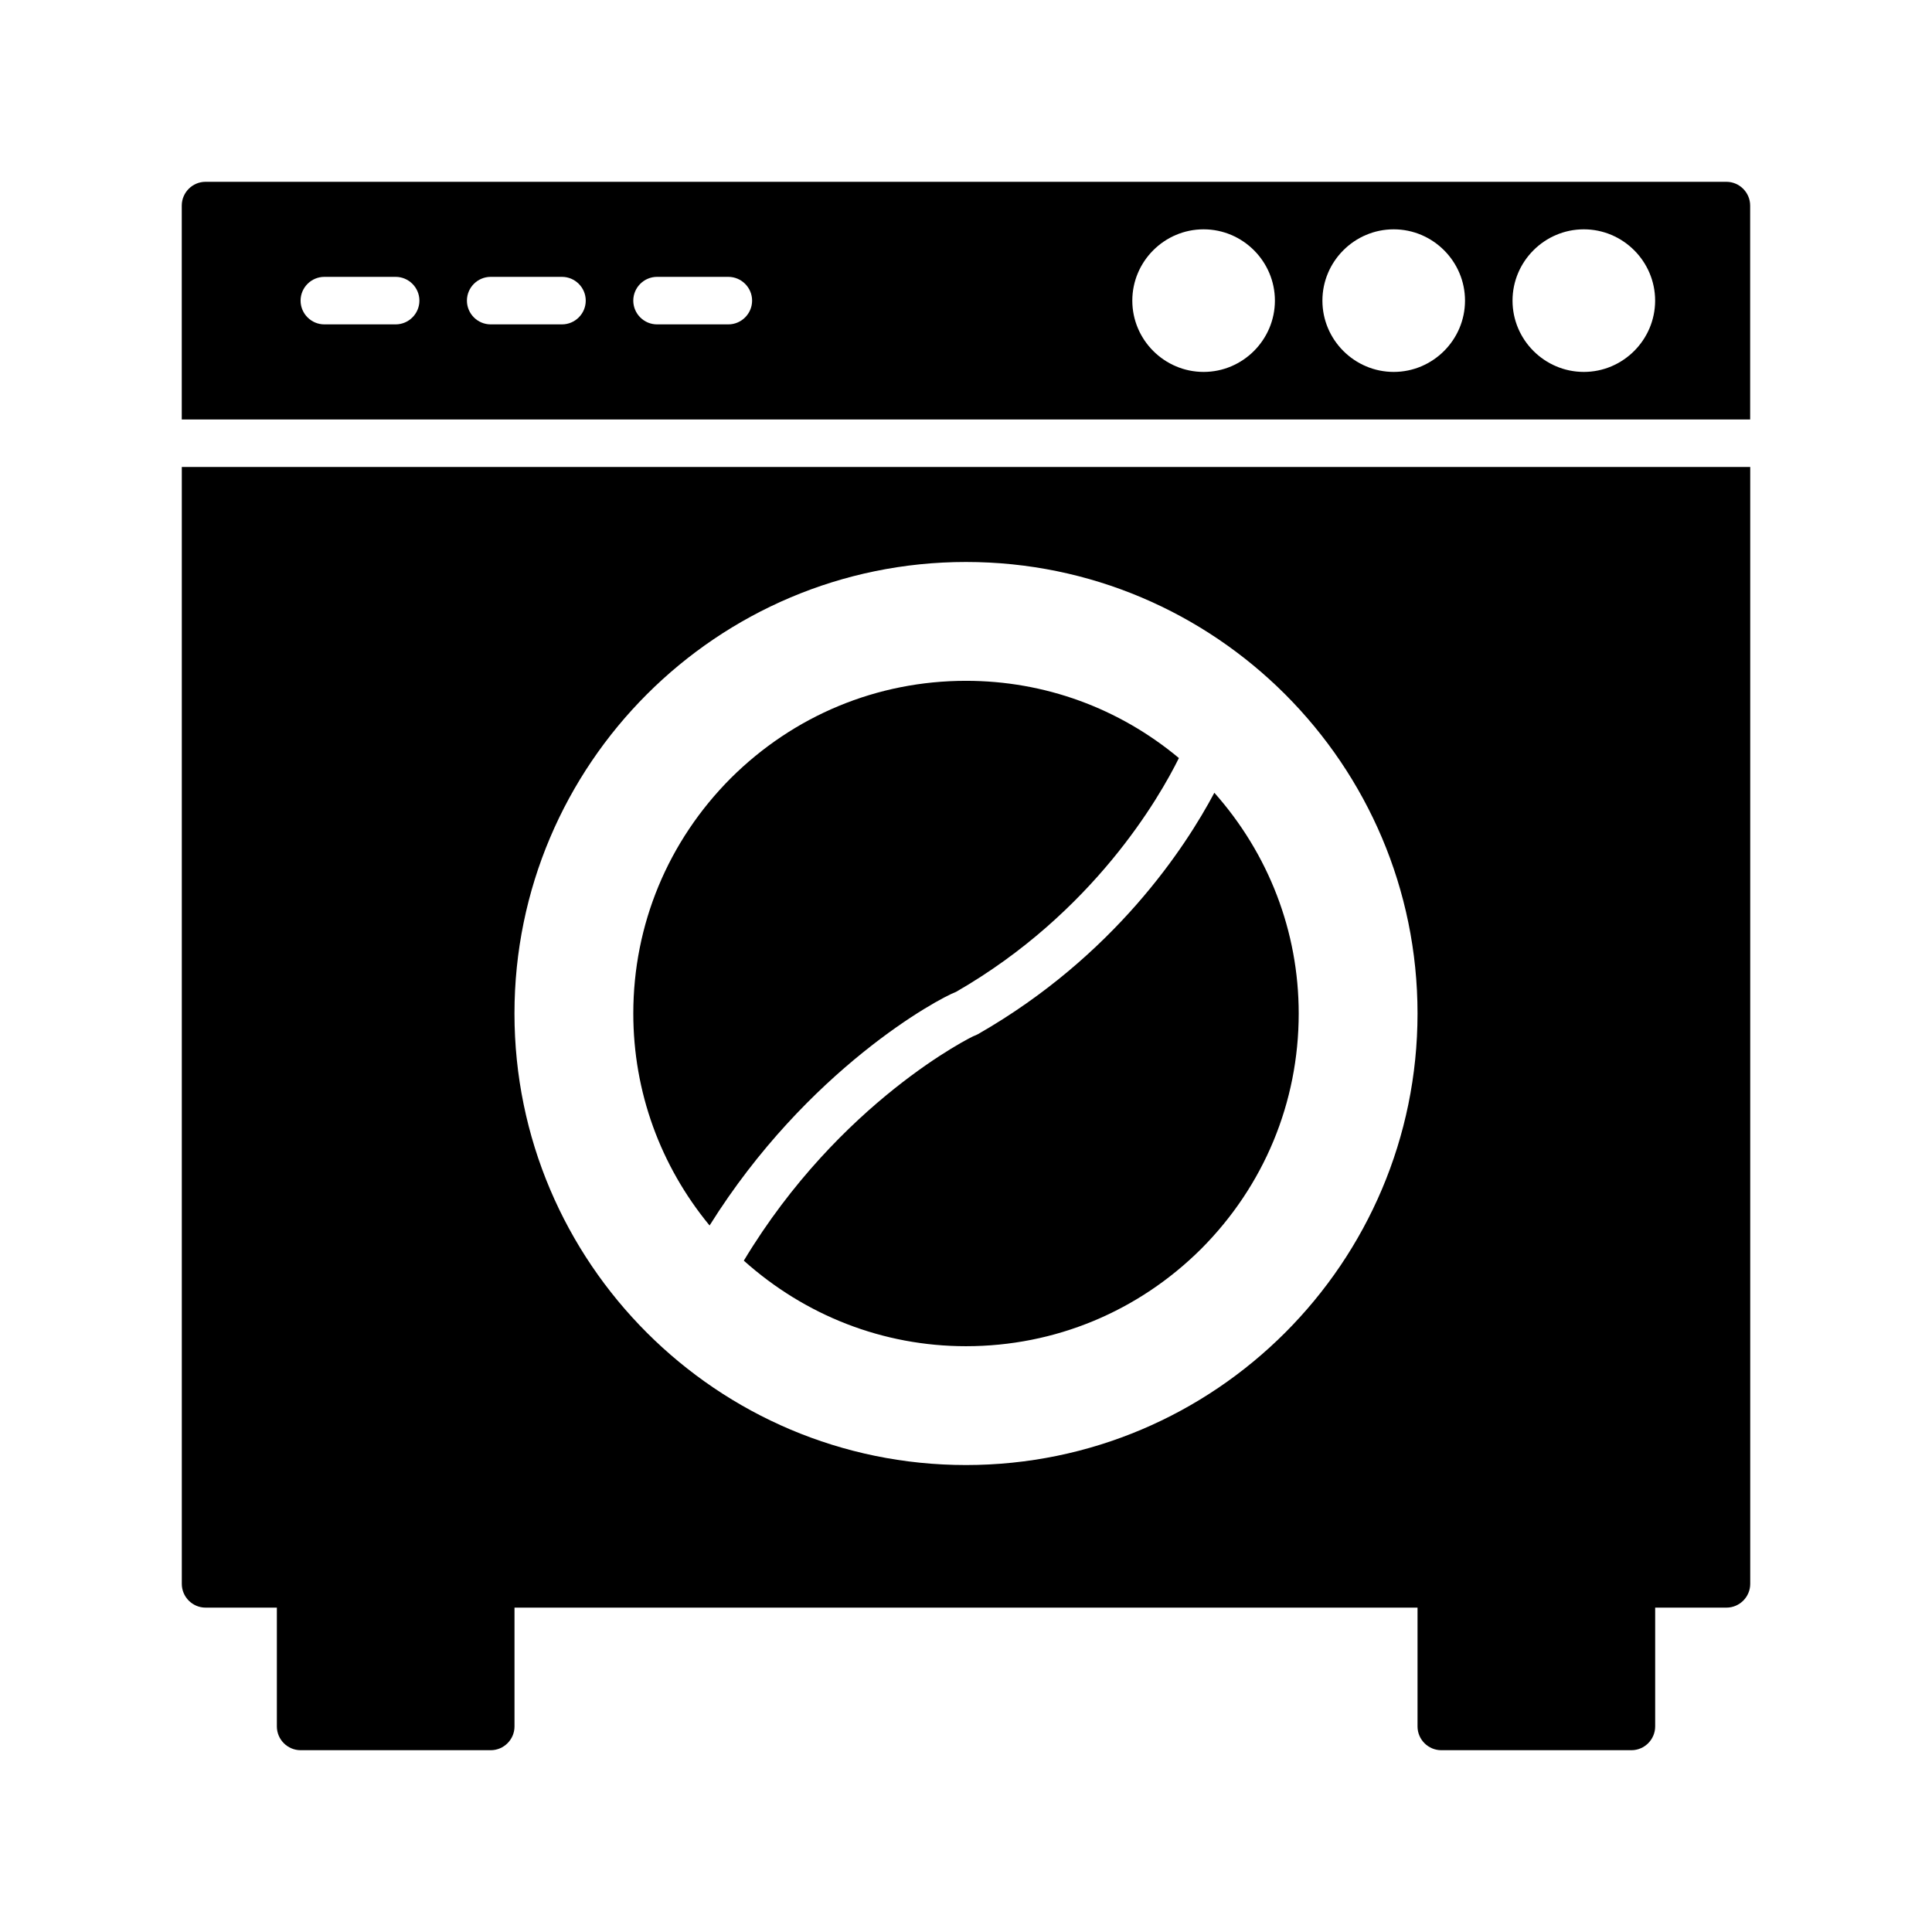
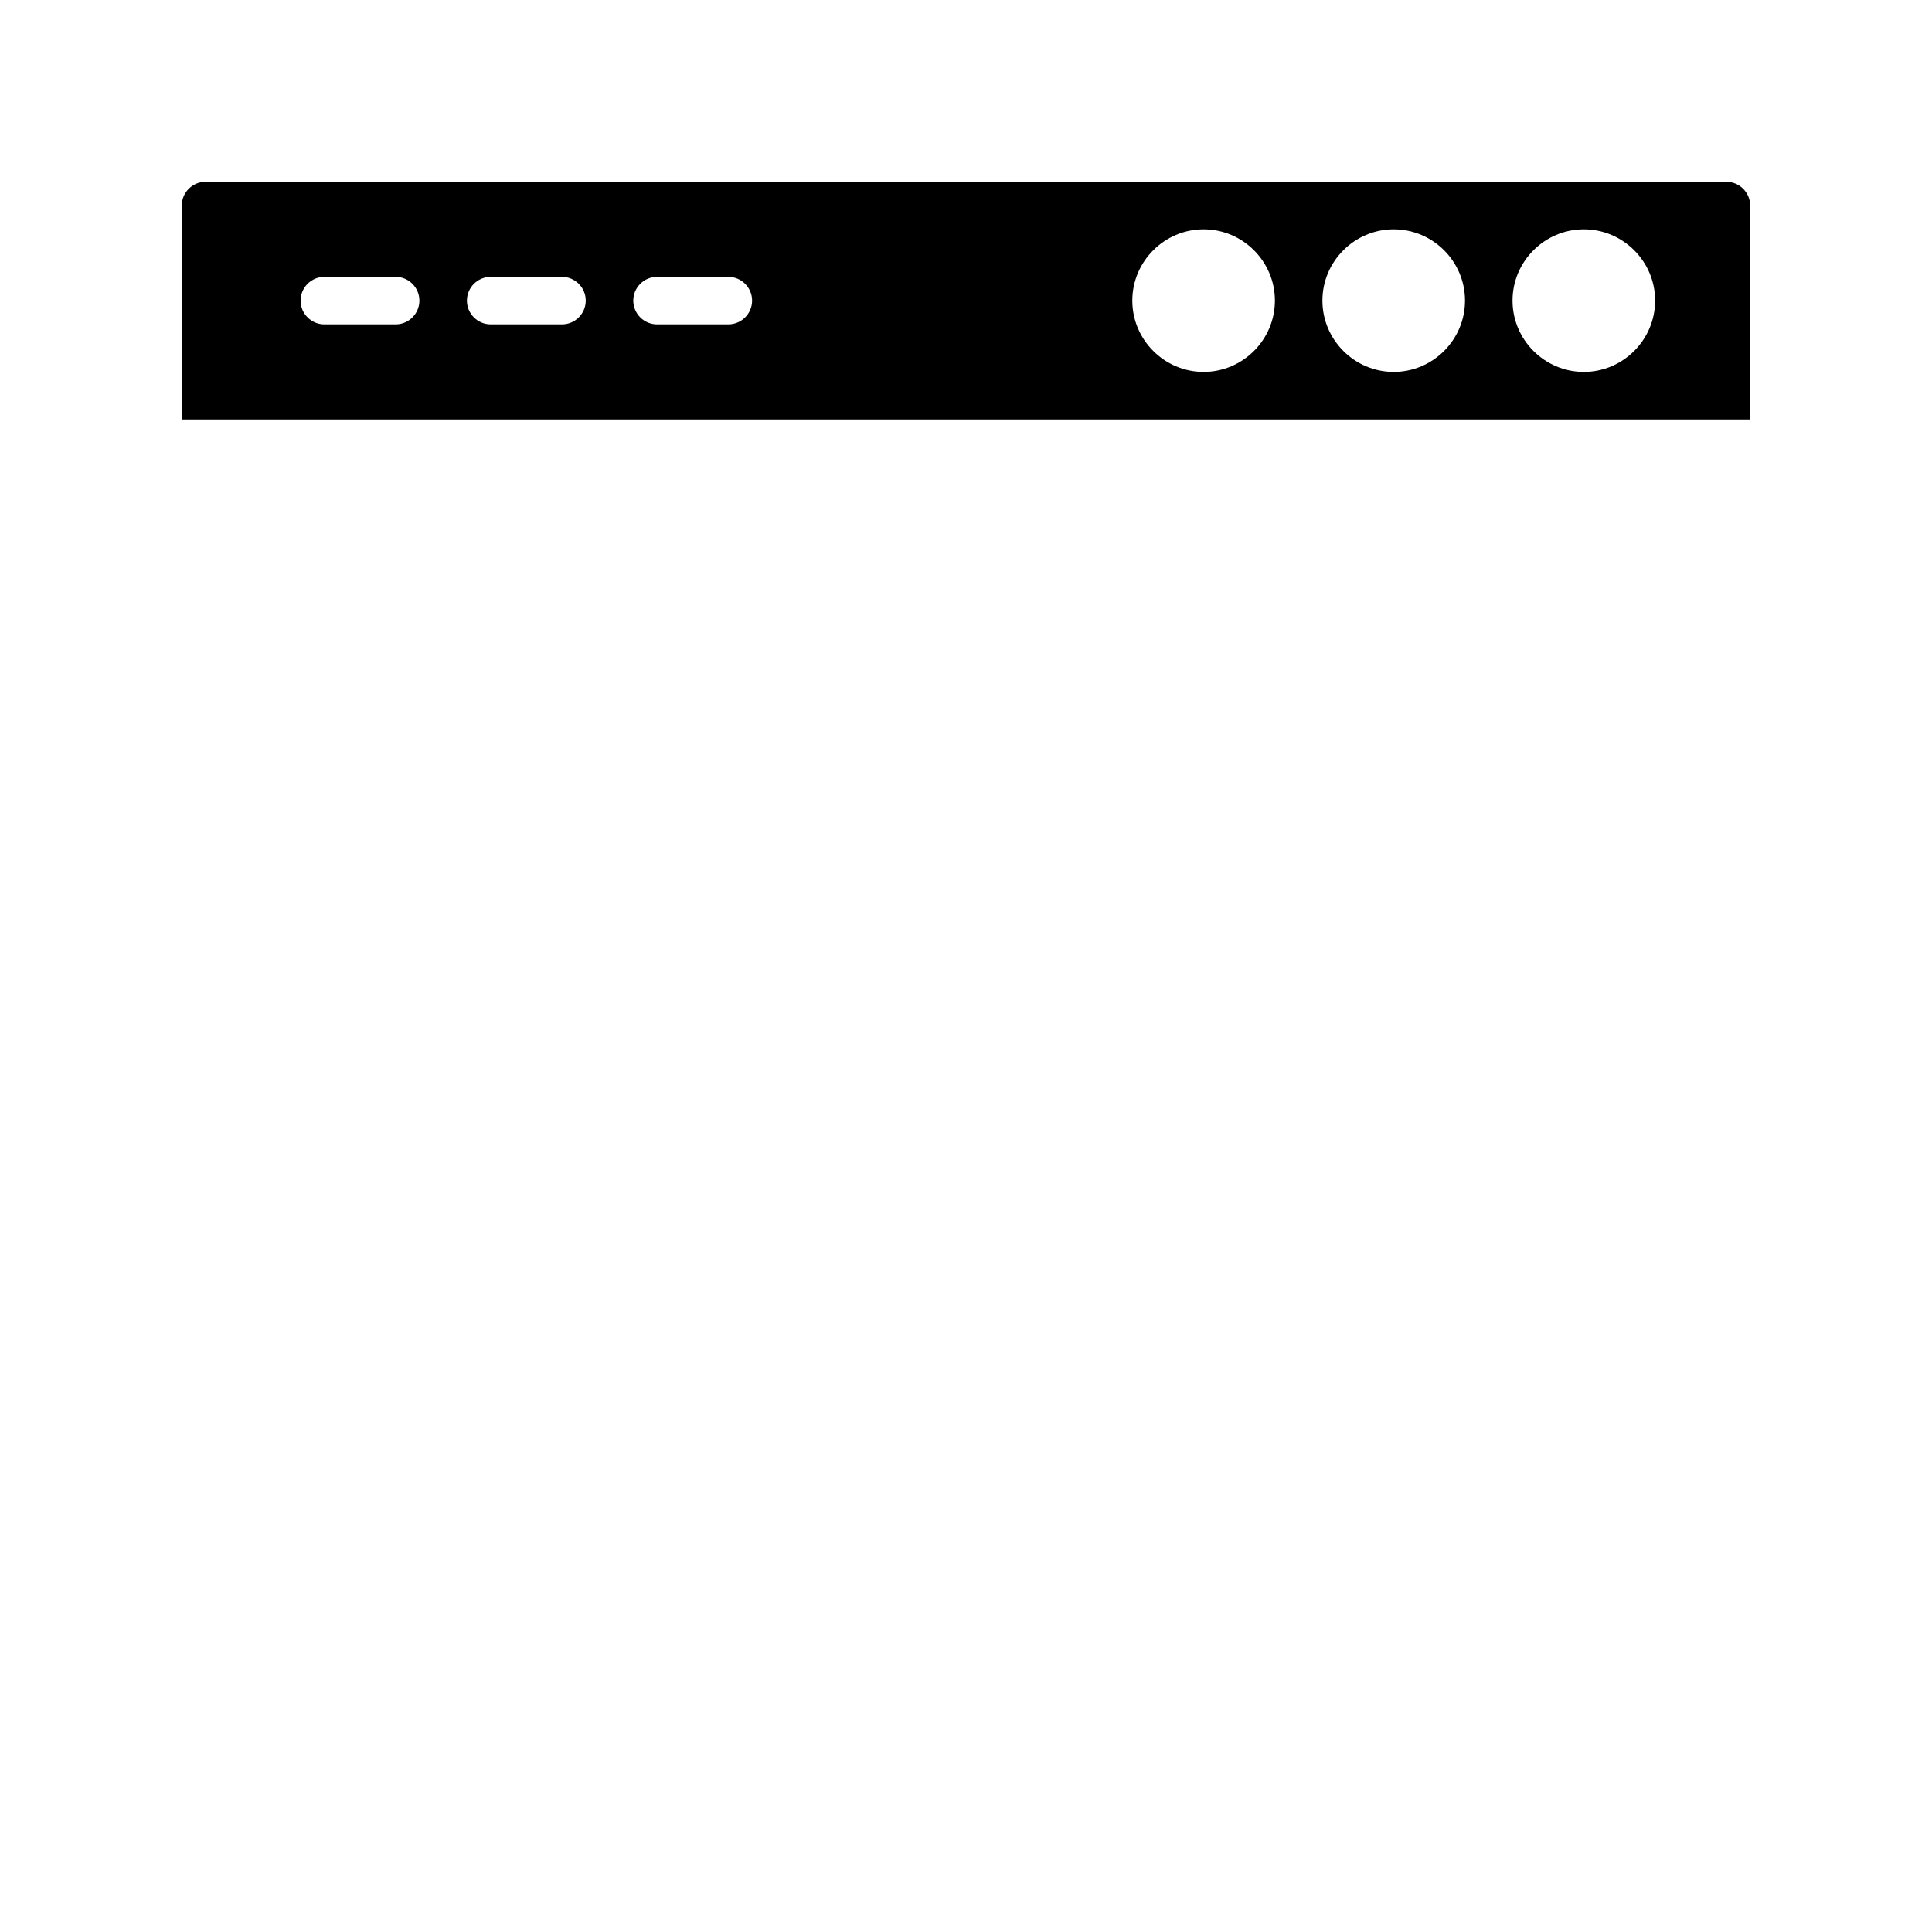
<svg xmlns="http://www.w3.org/2000/svg" fill="#000000" width="800px" height="800px" version="1.1" viewBox="144 144 512 512">
  <g>
    <path d="m601.52 192.18h-403.05c-3.465 0-6.301 2.836-6.301 6.301v56.68h415.64v-56.68c0-3.465-2.836-6.301-6.297-6.301zm-352.67 37.785h-18.895c-3.465 0-6.297-2.832-6.297-6.297 0-3.465 2.832-6.297 6.297-6.297h18.895c3.465 0 6.297 2.832 6.297 6.297 0 3.465-2.832 6.297-6.297 6.297zm44.082 0h-18.895c-3.465 0-6.297-2.832-6.297-6.297 0-3.465 2.832-6.297 6.297-6.297h18.895c3.465 0 6.297 2.832 6.297 6.297 0.004 3.465-2.832 6.297-6.297 6.297zm44.086 0h-18.895c-3.465 0-6.297-2.832-6.297-6.297 0-3.465 2.832-6.297 6.297-6.297h18.895c3.465 0 6.297 2.832 6.297 6.297 0 3.465-2.836 6.297-6.297 6.297zm125.95 12.598c-10.391 0-18.895-8.5-18.895-18.895 0-10.391 8.5-18.895 18.895-18.895 10.391 0 18.895 8.5 18.895 18.895-0.004 10.391-8.504 18.895-18.895 18.895zm50.379 0c-10.391 0-18.895-8.5-18.895-18.895 0-10.391 8.5-18.895 18.895-18.895 10.391 0 18.895 8.5 18.895 18.895 0 10.391-8.504 18.895-18.895 18.895zm50.383 0c-10.391 0-18.895-8.5-18.895-18.895 0-10.391 8.5-18.895 18.895-18.895 10.391 0 18.895 8.5 18.895 18.895-0.004 10.391-8.504 18.895-18.895 18.895z" />
-     <path d="m403.15 418.07c-0.379 0.188-0.754 0.379-1.133 0.504-0.25 0.062-35.457 17.254-60.898 59.512 16.246 14.547 36.902 22.672 58.883 22.672 23.555 0 45.656-9.195 62.348-25.82 16.625-16.688 25.82-38.793 25.82-62.348 0-21.789-7.996-42.32-22.355-58.504-7.625 14.359-26.453 43.262-62.664 63.984z" />
-     <path d="m397.35 406.86c36.465-20.973 53.969-51.641 59.07-61.969-15.867-13.227-35.578-20.469-56.422-20.469-23.555 0-45.656 9.195-62.348 25.82-16.625 16.691-25.82 38.793-25.82 62.348 0 20.719 7.18 40.367 20.215 56.176 25.945-41.438 60.582-60.145 65.305-61.906z" />
-     <path d="m192.18 267.75v295.99c0 3.465 2.832 6.297 6.297 6.297h18.895v31.488c0 3.465 2.832 6.297 6.297 6.297h50.383c3.465 0 6.297-2.832 6.297-6.297v-31.488h239.31v31.488c0 3.465 2.832 6.297 6.297 6.297h50.383c3.465 0 6.297-2.832 6.297-6.297v-31.488h18.895c3.465 0 6.297-2.832 6.297-6.297v-295.99zm207.82 264.5c-66 0-119.66-53.656-119.66-119.66s53.656-119.66 119.66-119.66 119.66 53.656 119.66 119.66c-0.004 66-53.66 119.66-119.66 119.66z" />
  </g>
</svg>